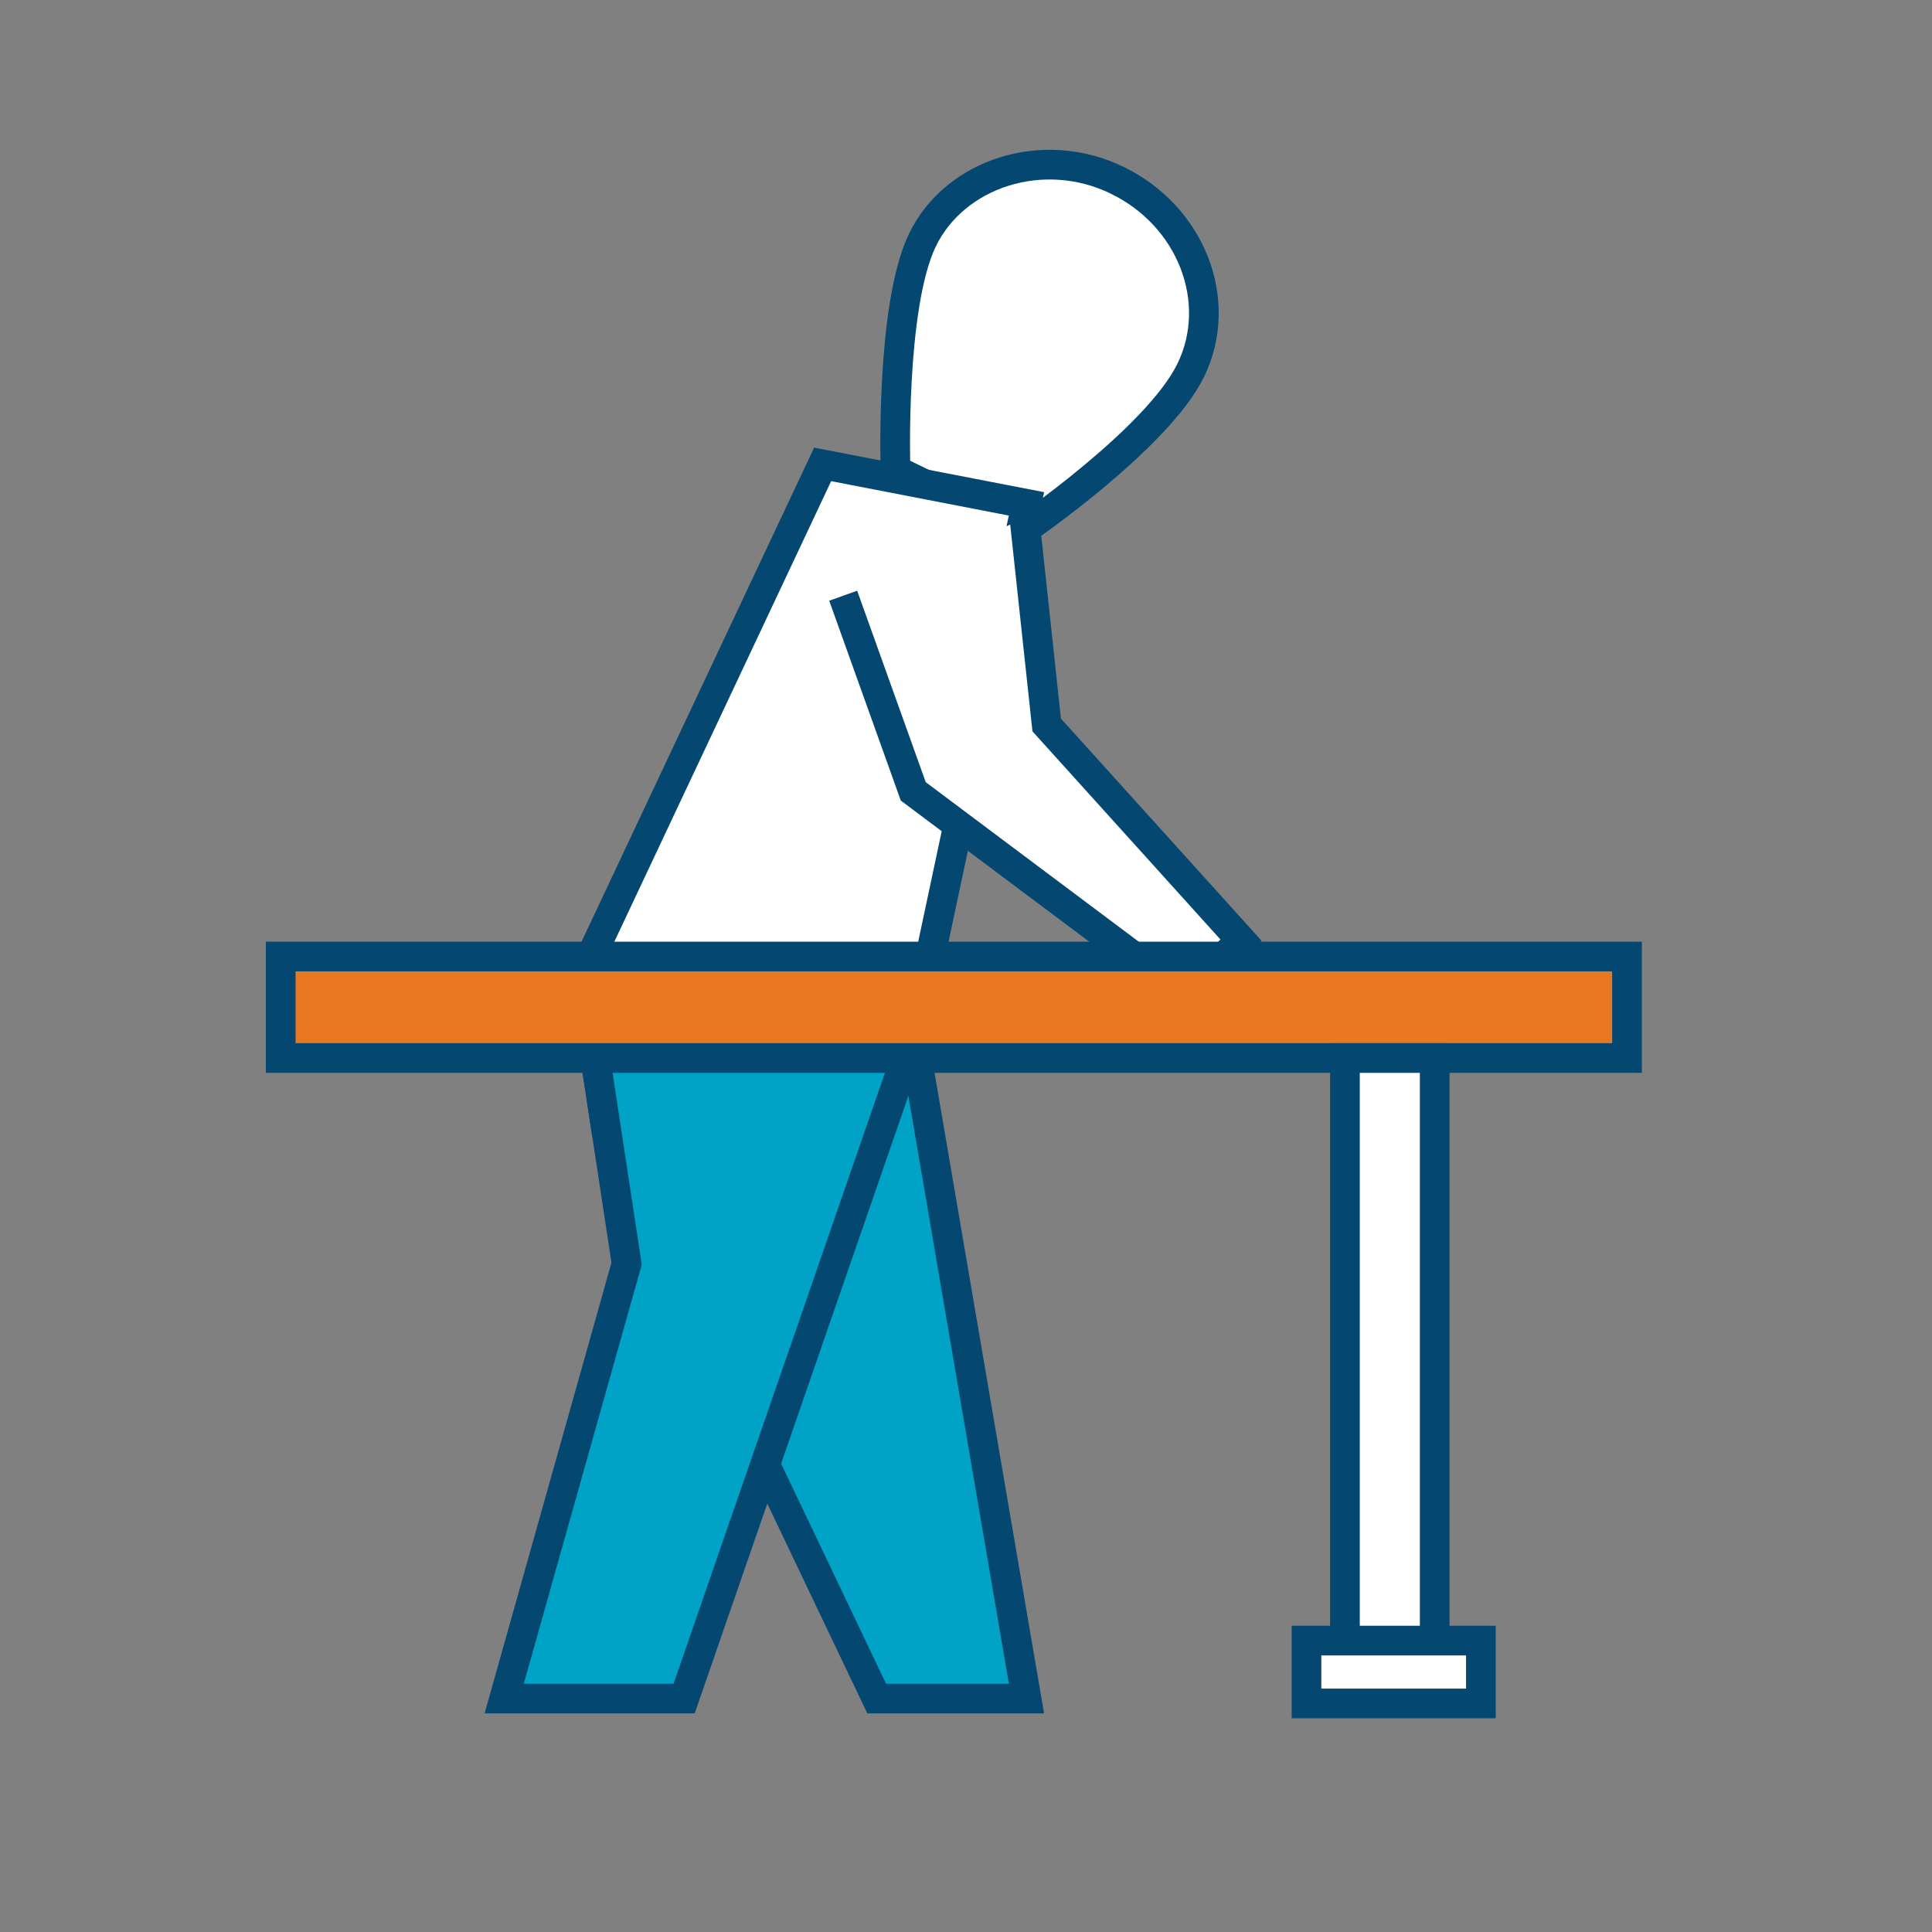
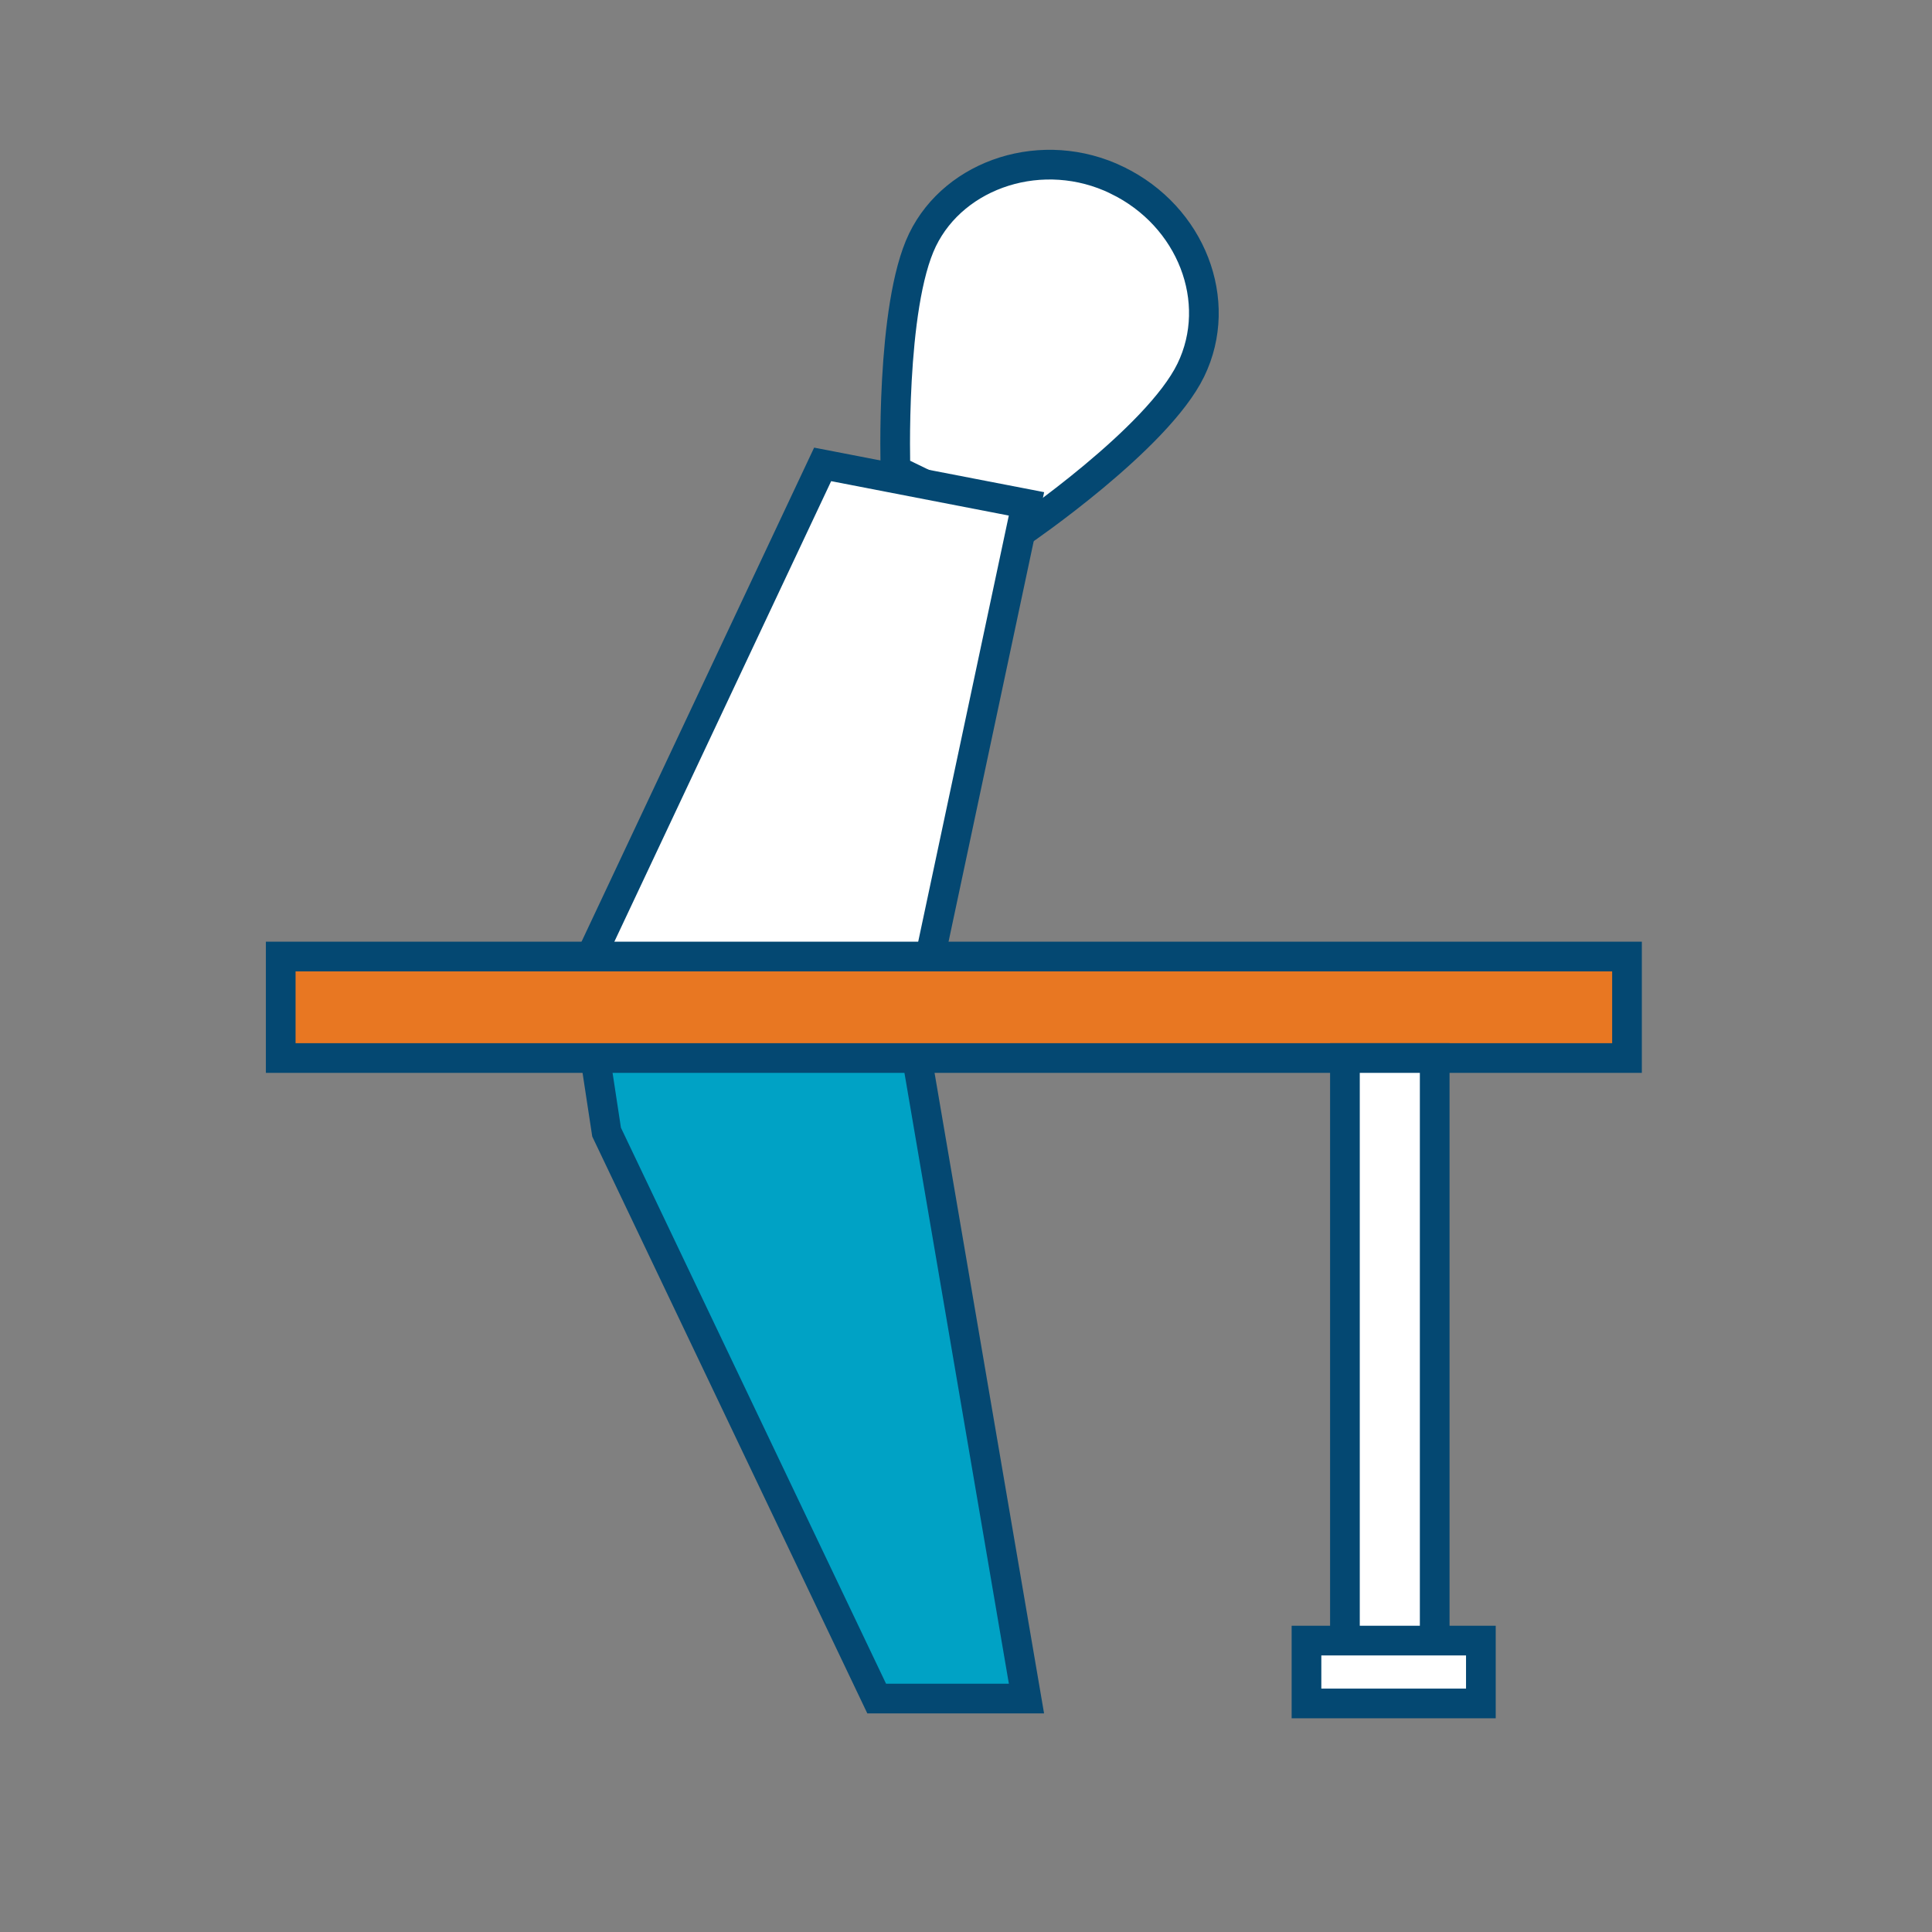
<svg xmlns="http://www.w3.org/2000/svg" id="a" viewBox="0 0 300 300">
  <rect x="0" y="0" width="300" height="300" fill="#808080" stroke="none" />
  <defs>
    <style>.b{fill:#00a2c5;}.b,.c,.d{stroke:#044872;stroke-miterlimit:10;stroke-width:4.61px;}.c{fill:#e87722;}.d{fill:#fff;}</style>
  </defs>
  <path class="d" d="M173.48,27.99c-11.5-5.59-25.2-1.1-30.23,9.25-5.02,10.34-4.2,35.76-4.2,35.76l19.6,9.52s21.06-14.36,26.26-25.05c5.19-10.69,.08-23.89-11.42-29.47Z" />
  <polygon class="d" points="127.74 72.11 90.46 151.3 141.81 160.92 159.39 78.24 127.74 72.11" />
-   <polyline class="d" points="130.93 92.5 141.81 122.88 183.99 154.47 192.71 145.99 162.53 112.57 159.08 80.52" />
  <polygon class="b" points="90.46 151.3 94.19 175.79 136.13 263.75 159.39 263.75 141.81 160.92 90.46 151.3" />
-   <polygon class="b" points="90.46 151.3 97.3 196.21 78.29 263.75 106.23 263.75 141.81 160.92 90.46 151.3" />
  <rect class="c" x="43.59" y="148.53" width="209.05" height="15.76" />
  <rect class="d" x="208.84" y="164.29" width="13.94" height="94.87" />
  <rect class="d" x="202.87" y="254.75" width="27.08" height="9.76" />
</svg>